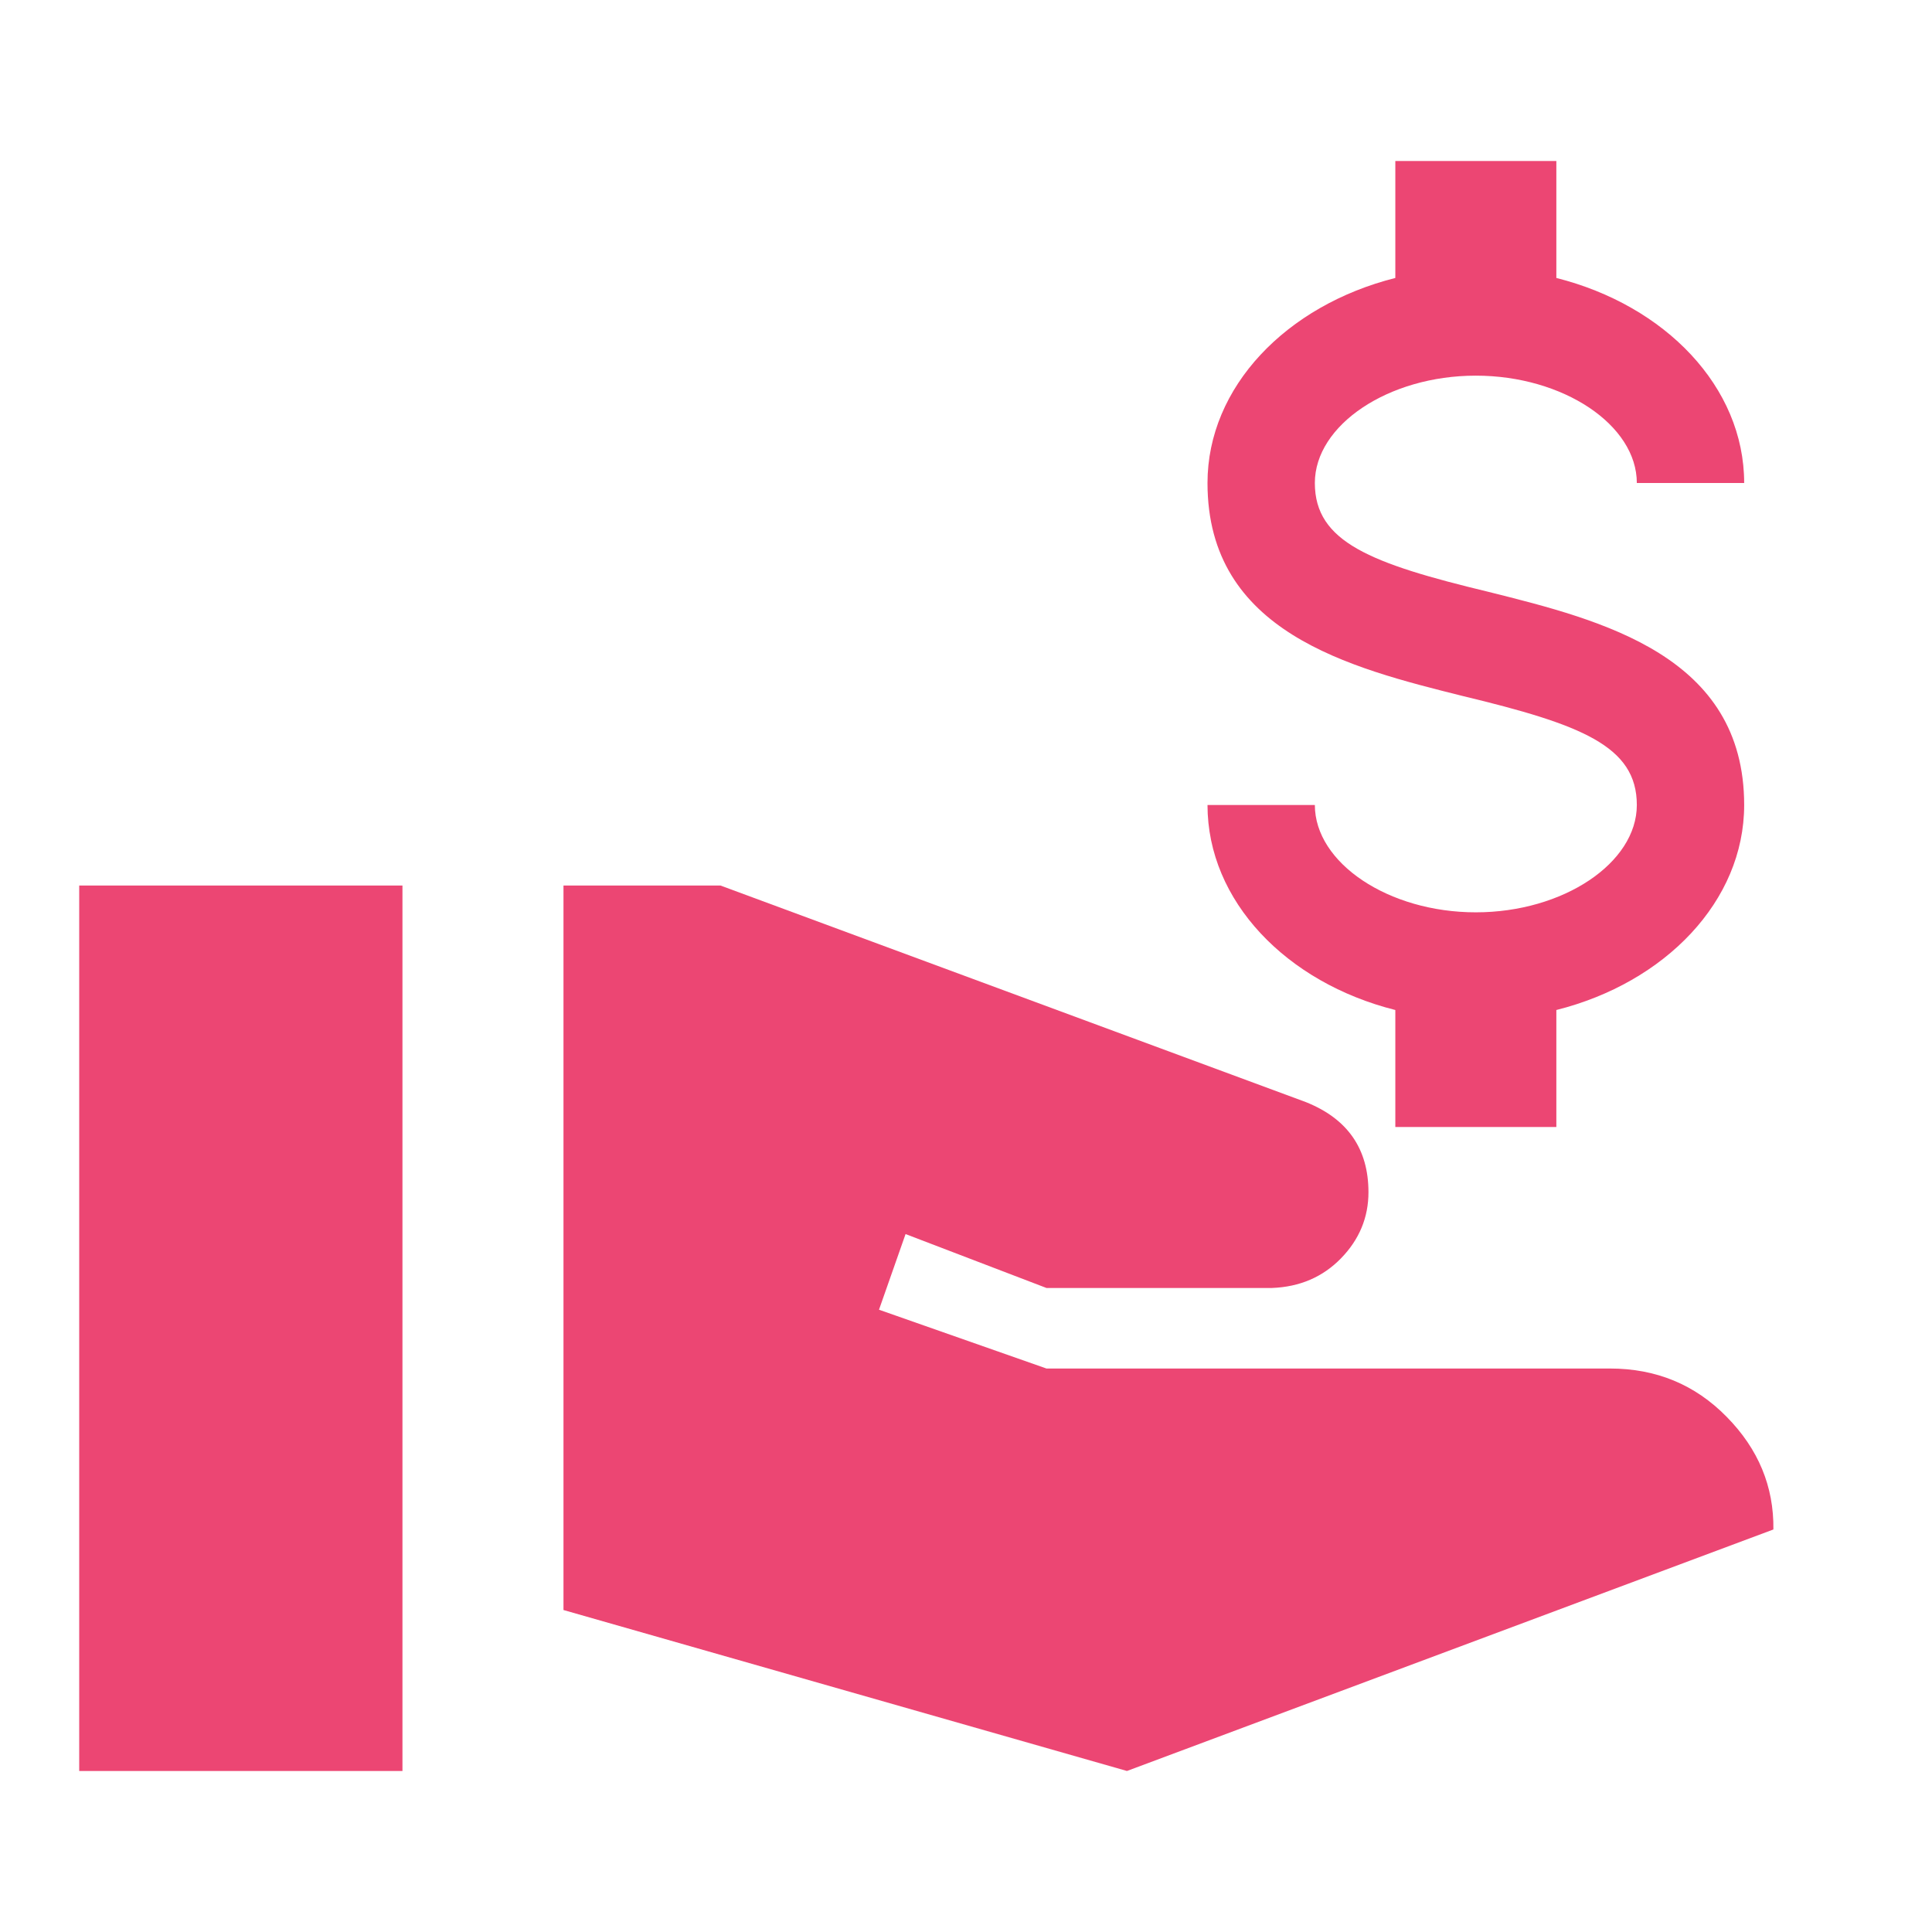
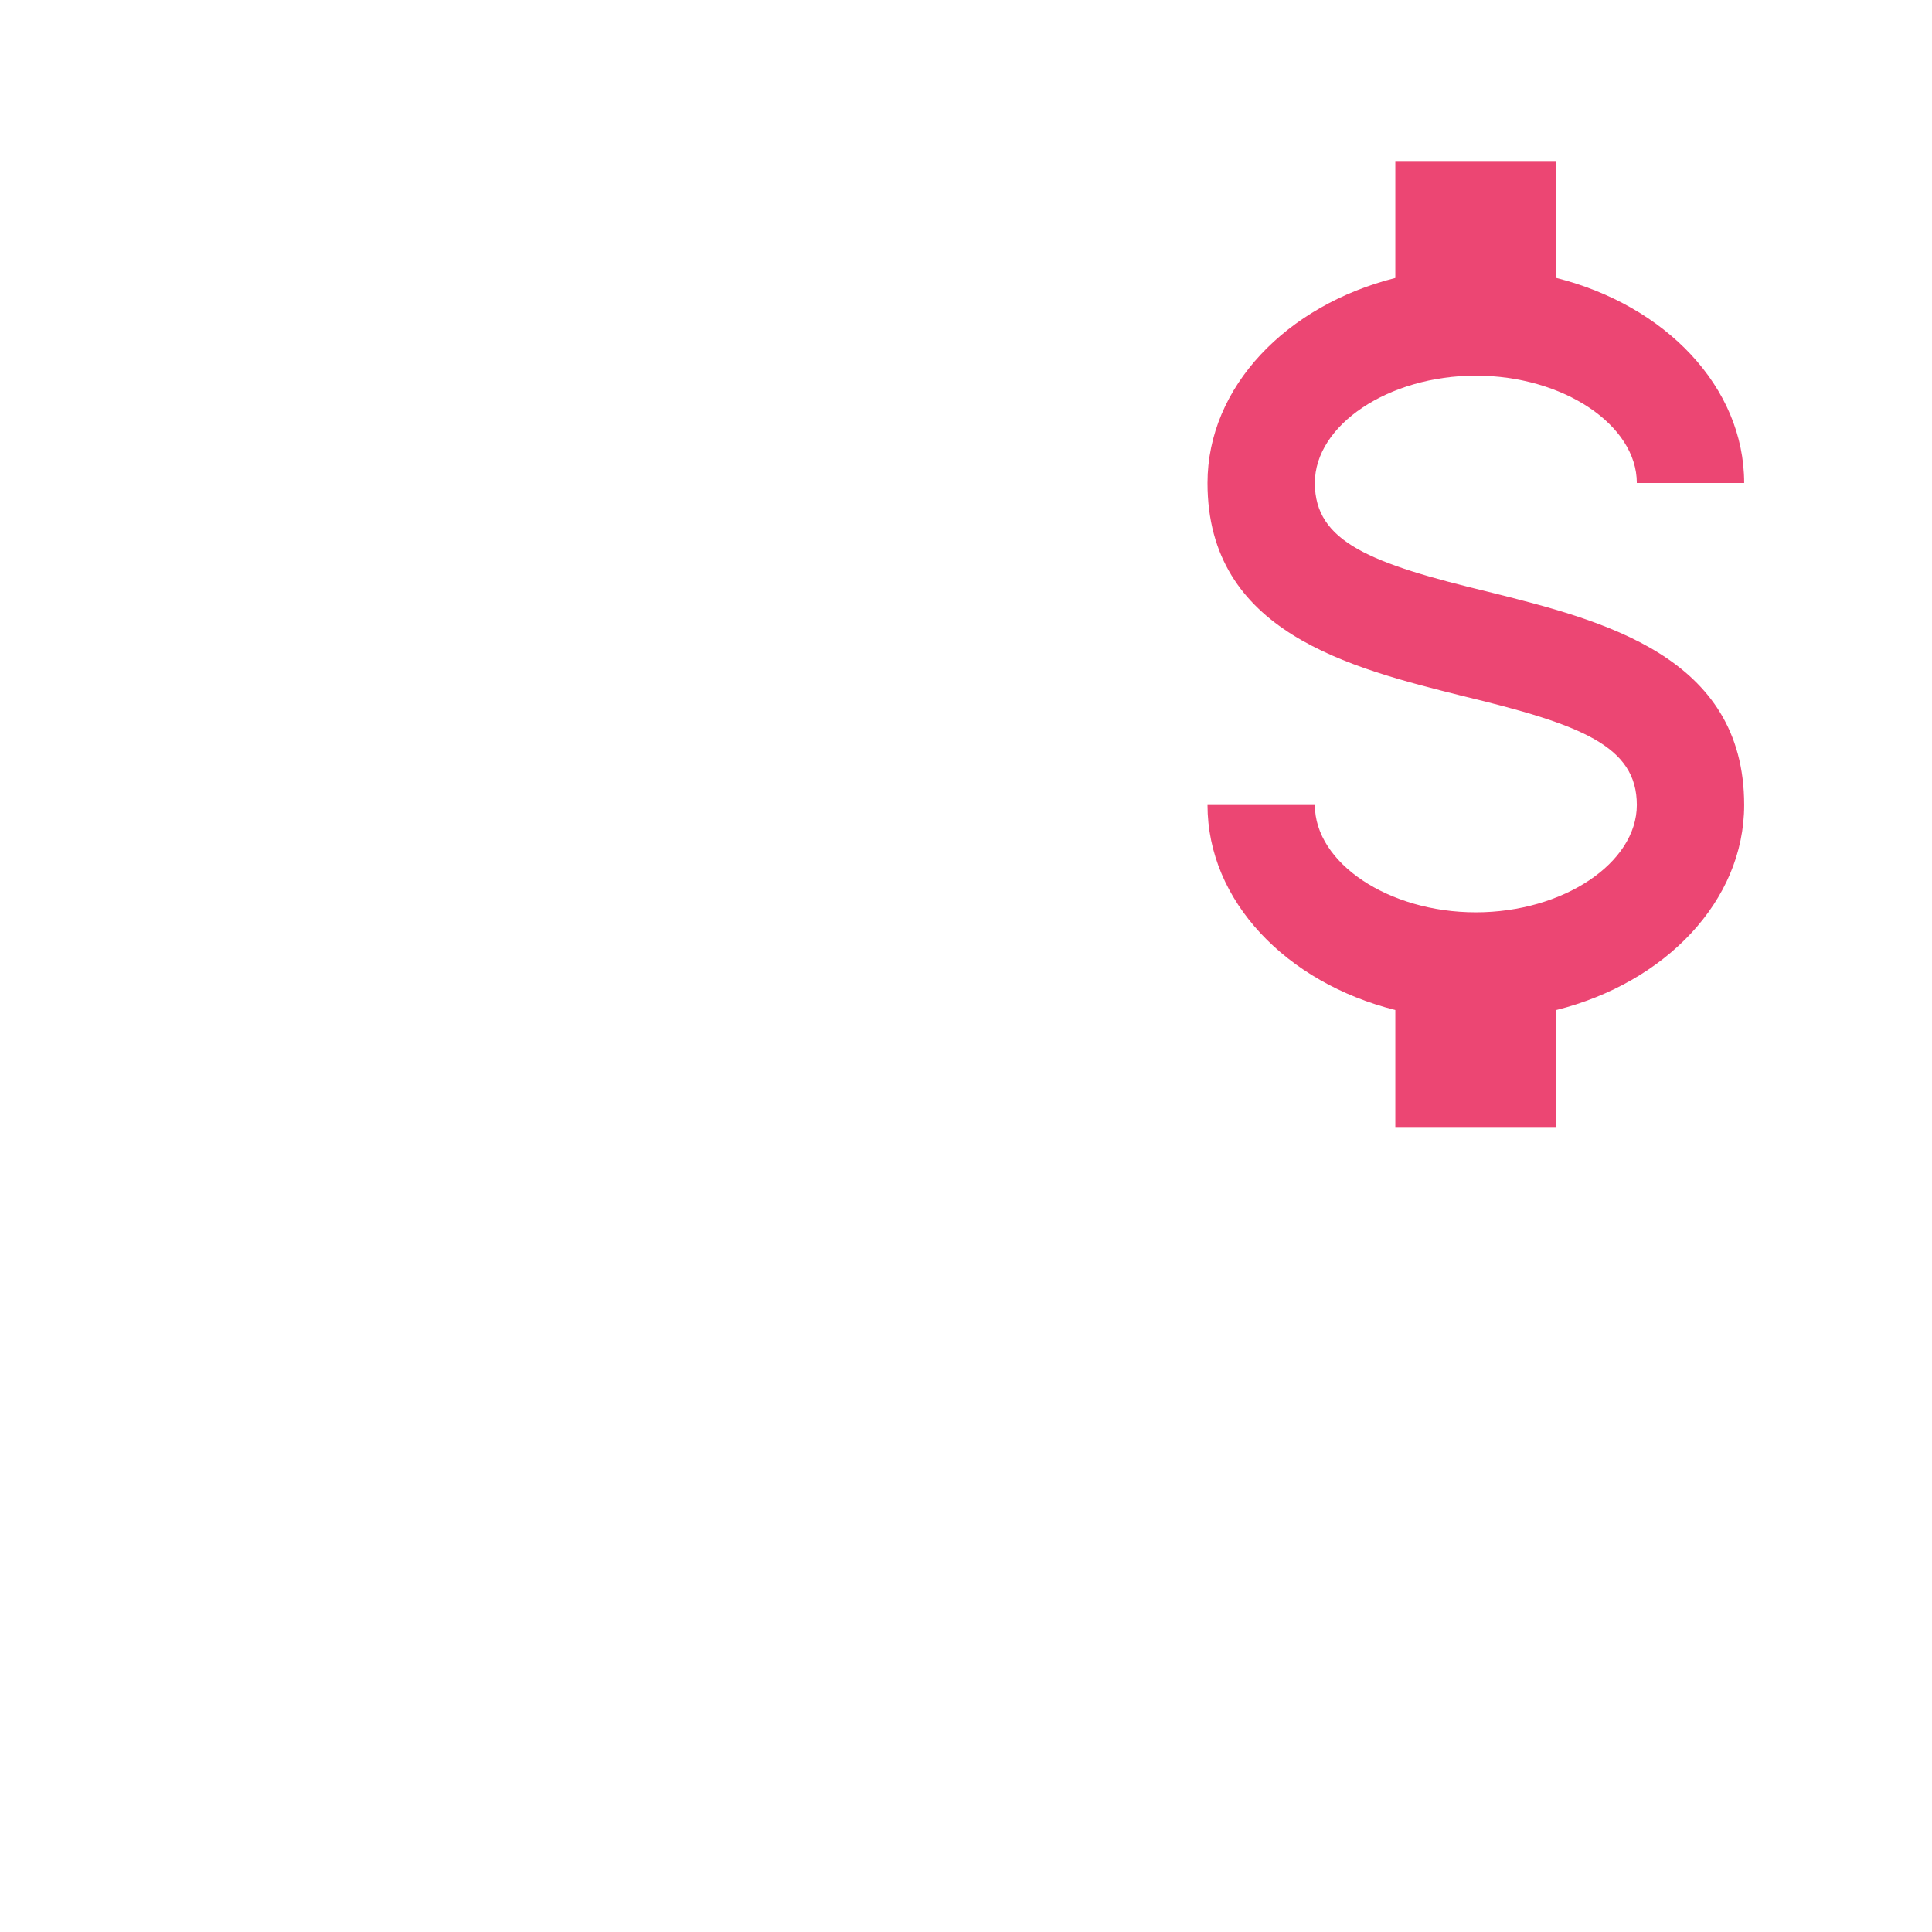
<svg xmlns="http://www.w3.org/2000/svg" fill="none" height="32" viewBox="0 0 32 32" width="32">
-   <path d="M26.666 22.667C27.431 22.667 28.075 22.933 28.599 23.467C29.124 24 29.382 24.622 29.373 25.333L18.666 29.333L9.333 26.667V14.667H11.933L21.626 18.253C22.32 18.529 22.666 19.027 22.666 19.747C22.666 20.164 22.515 20.529 22.213 20.84C21.911 21.151 21.528 21.316 21.066 21.333H17.333L14.999 20.44L14.559 21.693L17.333 22.667H26.666ZM1.312 14.667H6.666V29.333H1.312V14.667Z" fill="#EC4673" />
  <path d="M20 13.333H21.778C21.778 14.293 22.996 15.111 24.444 15.111C25.893 15.111 27.111 14.293 27.111 13.333C27.111 12.355 26.187 12 24.231 11.529C22.347 11.058 20 10.471 20 8C20 6.409 21.307 5.058 23.111 4.604V2.667H25.778V4.604C27.582 5.058 28.889 6.409 28.889 8H27.111C27.111 7.04 25.893 6.222 24.444 6.222C22.996 6.222 21.778 7.04 21.778 8C21.778 8.978 22.702 9.333 24.658 9.804C26.542 10.275 28.889 10.862 28.889 13.333C28.889 14.924 27.582 16.276 25.778 16.729V18.667H23.111V16.729C21.307 16.276 20 14.924 20 13.333Z" fill="#EC4673" />
</svg>